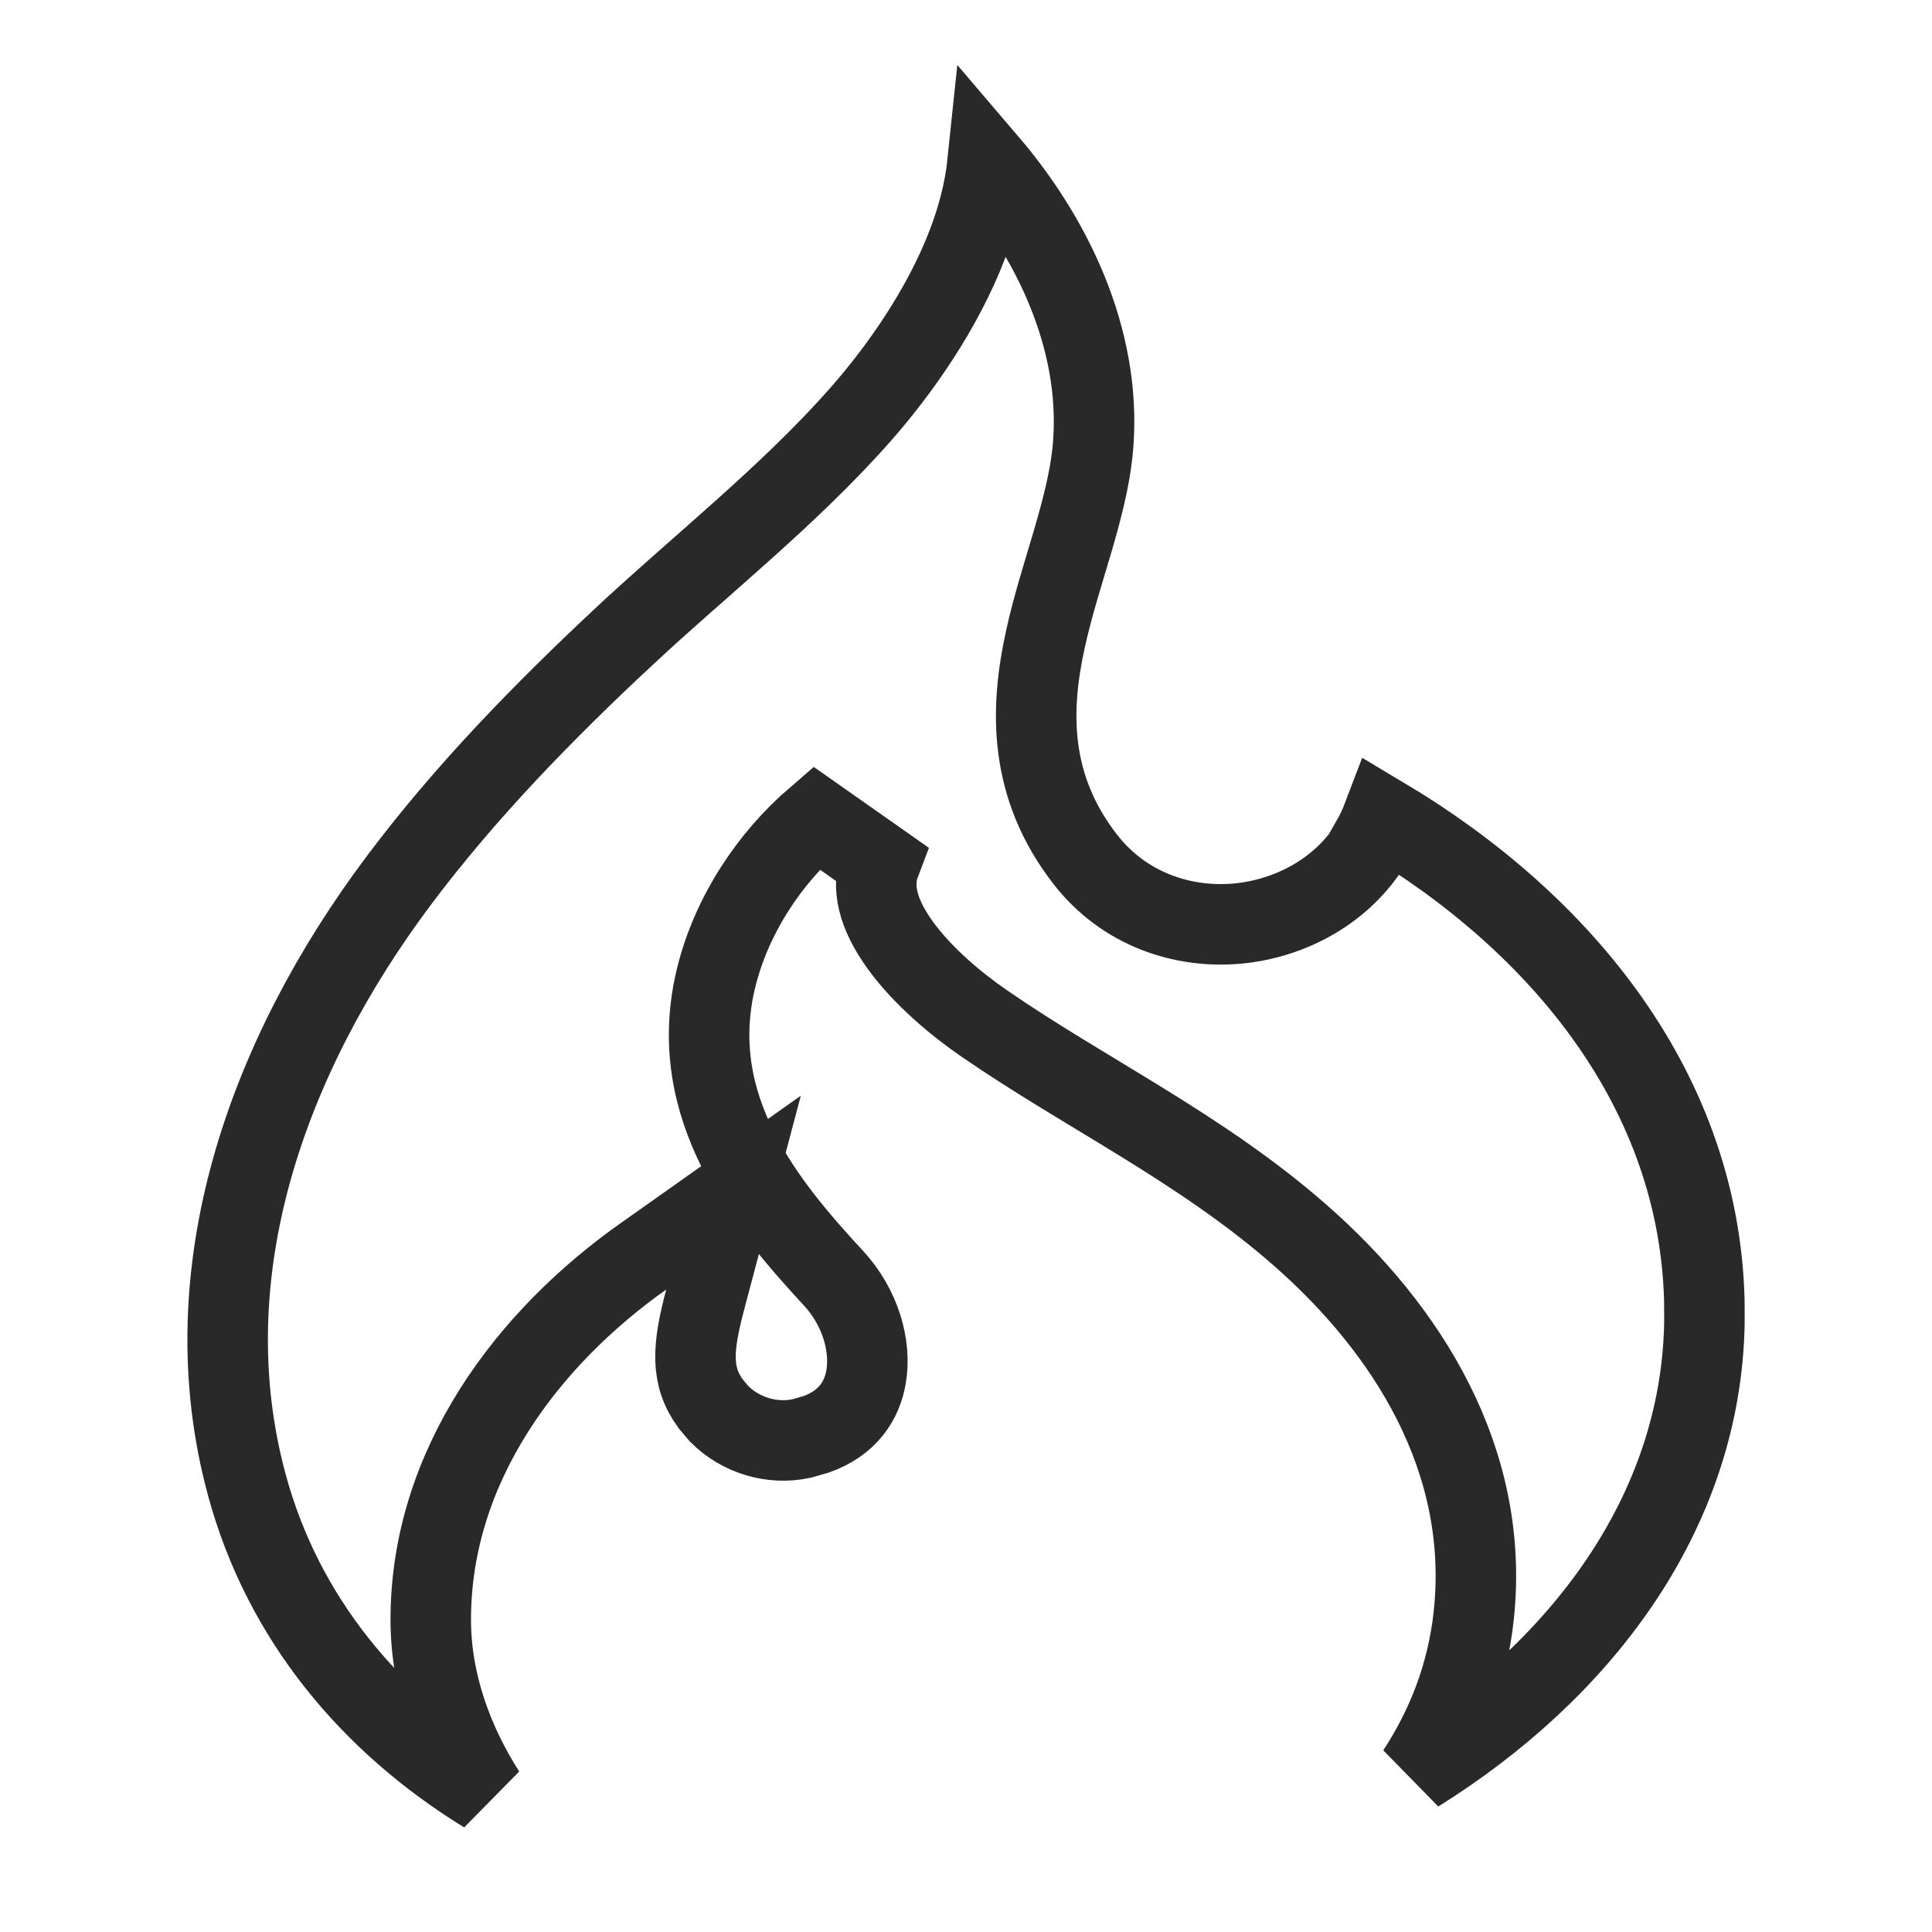
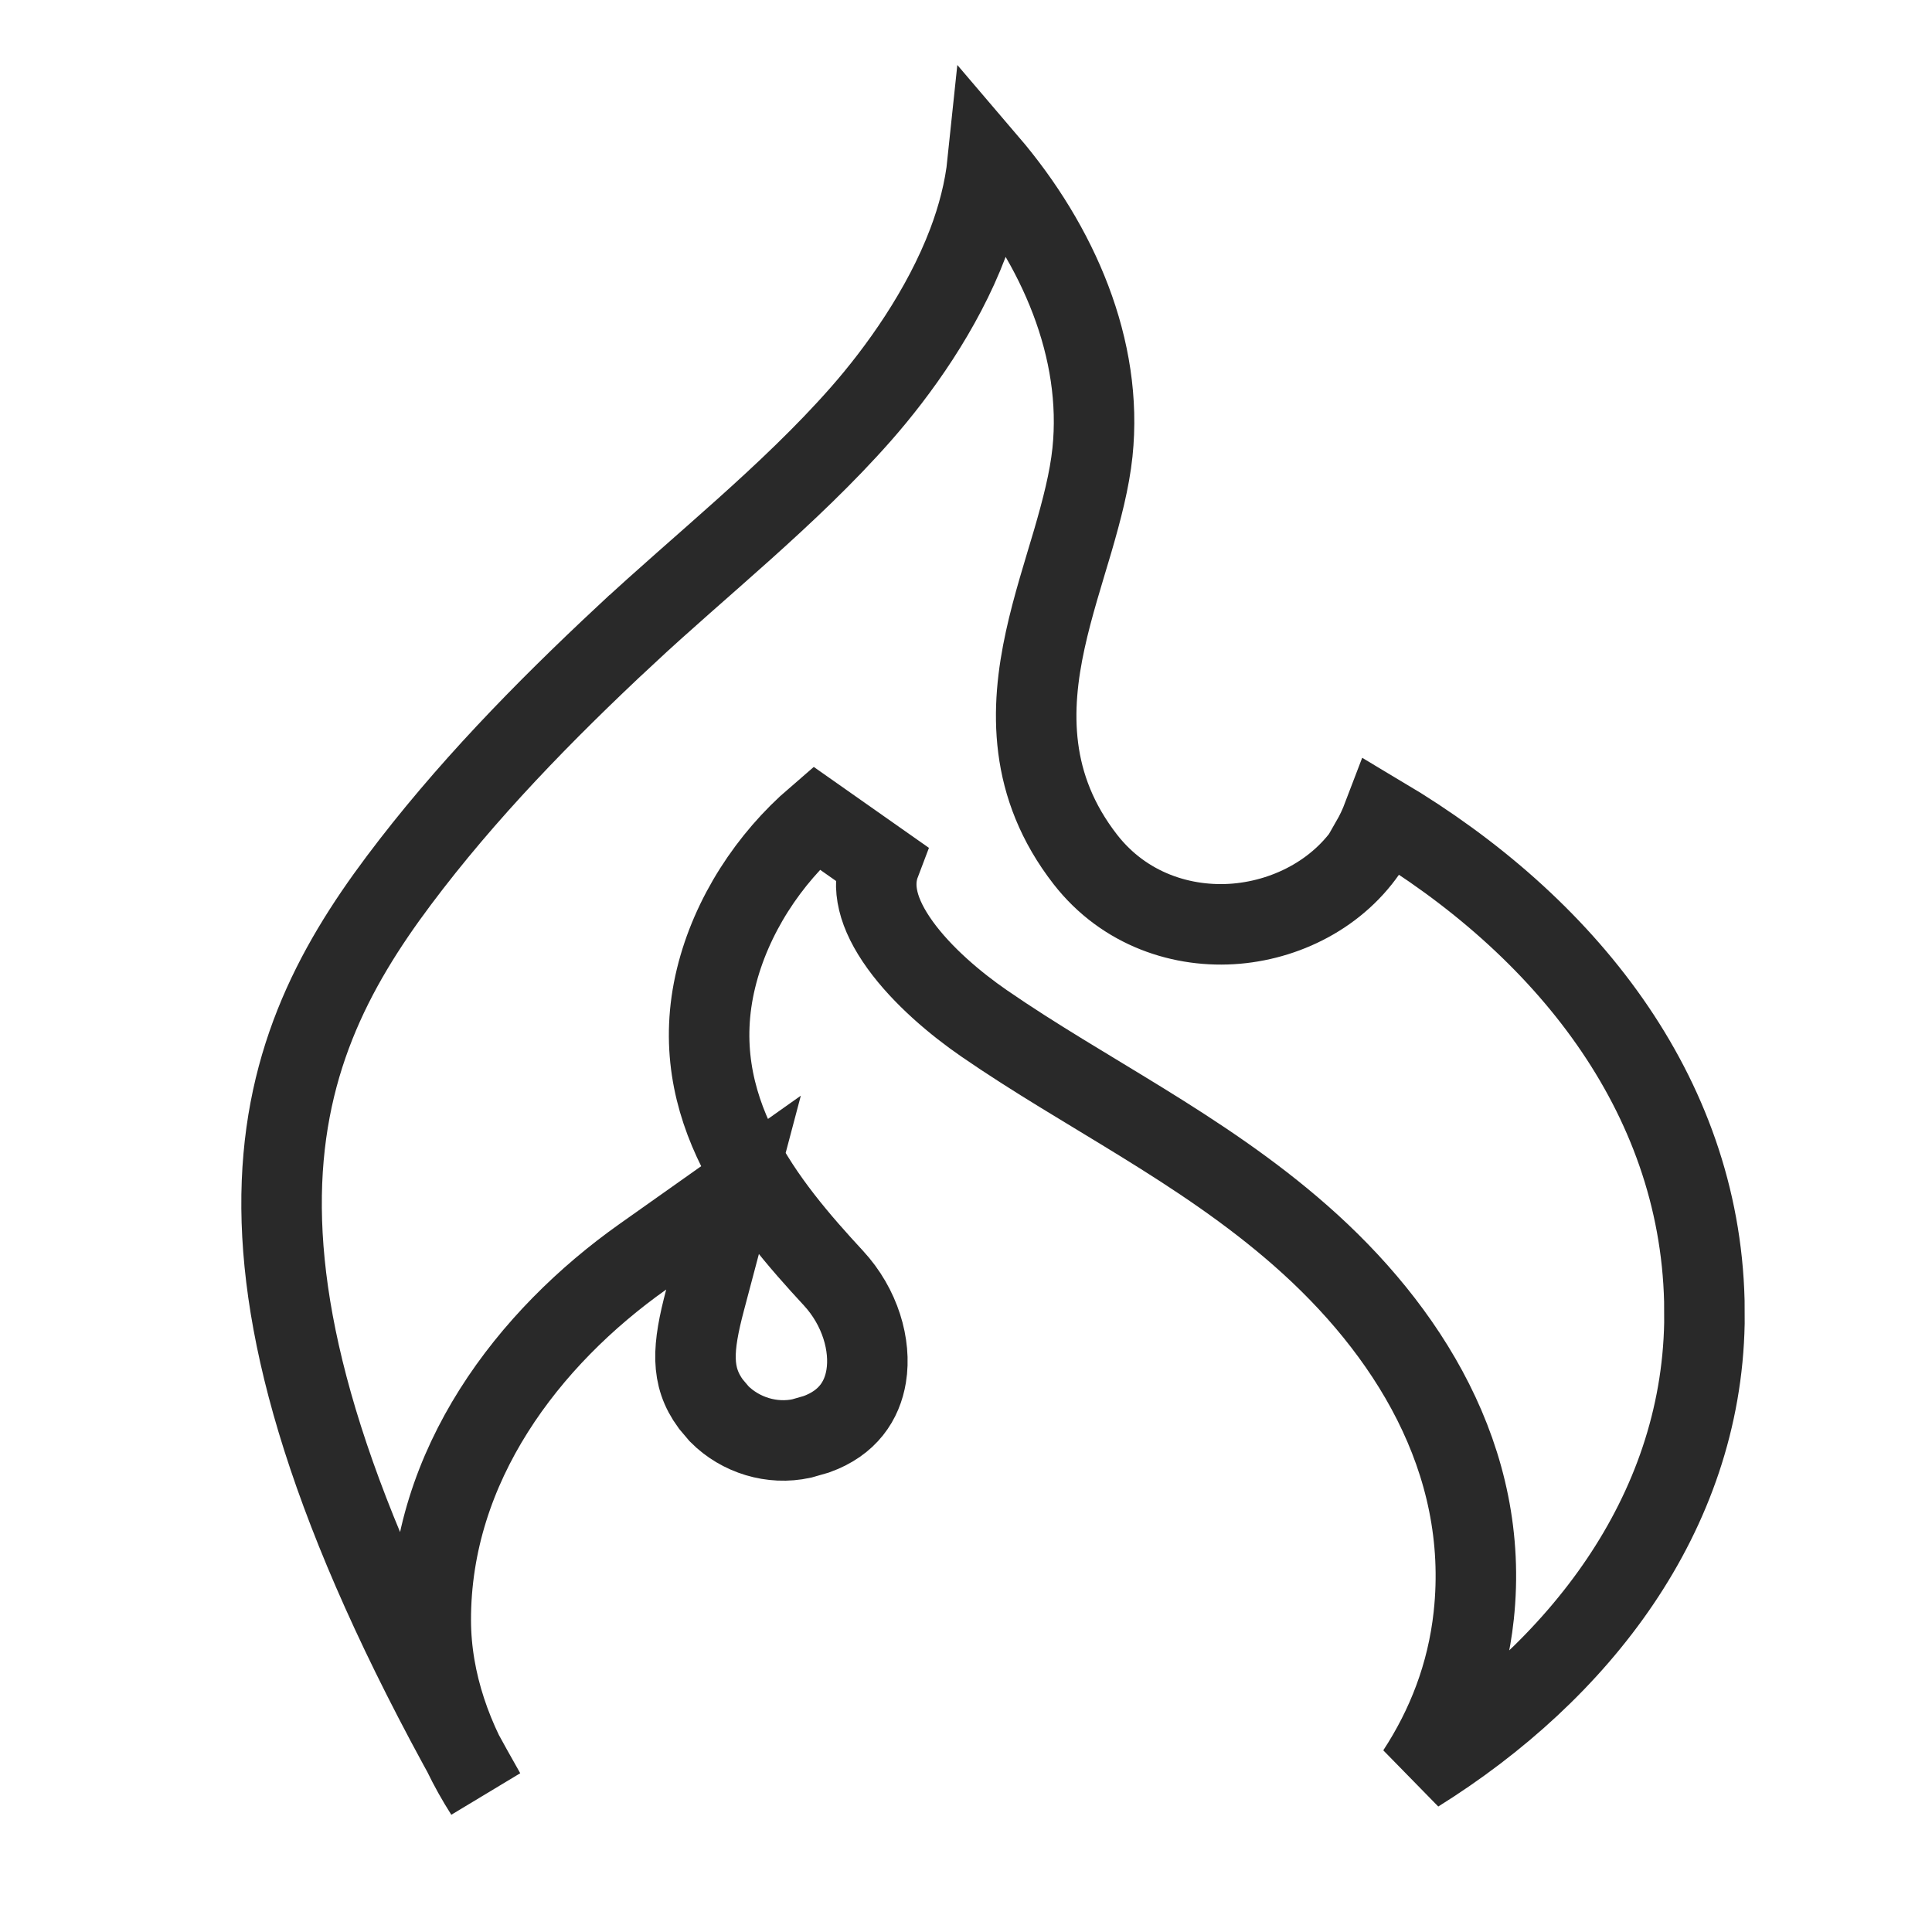
<svg xmlns="http://www.w3.org/2000/svg" width="24" height="24" viewBox="0 0 24 24" fill="none">
-   <path d="M12.269 2.018C13.149 3.048 13.705 4.34 13.571 5.619C13.534 5.968 13.44 6.329 13.325 6.724C13.213 7.104 13.076 7.53 12.985 7.947C12.797 8.806 12.771 9.762 13.484 10.678C13.967 11.297 14.692 11.532 15.361 11.474C16.022 11.416 16.683 11.069 17.047 10.459L17.035 10.449C17.09 10.353 17.137 10.253 17.177 10.148C19.43 11.491 21.109 13.575 21.172 16.162L21.173 16.436C21.128 18.813 19.615 20.761 17.602 22.017C17.971 21.453 18.227 20.807 18.307 20.073V20.072C18.517 18.129 17.469 16.502 16.159 15.351C15.534 14.801 14.855 14.354 14.186 13.941C13.507 13.522 12.855 13.147 12.224 12.712C11.876 12.472 11.459 12.124 11.181 11.738C10.901 11.349 10.822 11.012 10.934 10.718L10.14 10.16C9.553 10.665 9.084 11.375 8.895 12.151C8.504 13.761 9.524 14.98 10.353 15.877C10.685 16.236 10.823 16.711 10.76 17.095C10.71 17.401 10.531 17.677 10.141 17.817L9.96 17.869C9.591 17.95 9.198 17.829 8.934 17.564L8.83 17.441C8.576 17.095 8.601 16.745 8.759 16.148L9.112 14.815L7.987 15.611C6.565 16.617 5.347 18.201 5.351 20.13C5.353 20.898 5.621 21.636 6.028 22.275C4.607 21.401 3.515 20.107 3.065 18.441C2.356 15.82 3.311 13.13 4.955 10.937C5.778 9.839 6.746 8.846 7.768 7.892H7.769C8.682 7.038 9.803 6.156 10.692 5.146C11.163 4.611 11.708 3.849 12.023 3.019C12.143 2.702 12.233 2.364 12.269 2.018Z" stroke="#292929" />
+   <path d="M12.269 2.018C13.149 3.048 13.705 4.34 13.571 5.619C13.534 5.968 13.44 6.329 13.325 6.724C13.213 7.104 13.076 7.53 12.985 7.947C12.797 8.806 12.771 9.762 13.484 10.678C13.967 11.297 14.692 11.532 15.361 11.474C16.022 11.416 16.683 11.069 17.047 10.459L17.035 10.449C17.09 10.353 17.137 10.253 17.177 10.148C19.43 11.491 21.109 13.575 21.172 16.162L21.173 16.436C21.128 18.813 19.615 20.761 17.602 22.017C17.971 21.453 18.227 20.807 18.307 20.073V20.072C18.517 18.129 17.469 16.502 16.159 15.351C15.534 14.801 14.855 14.354 14.186 13.941C13.507 13.522 12.855 13.147 12.224 12.712C11.876 12.472 11.459 12.124 11.181 11.738C10.901 11.349 10.822 11.012 10.934 10.718L10.14 10.16C9.553 10.665 9.084 11.375 8.895 12.151C8.504 13.761 9.524 14.98 10.353 15.877C10.685 16.236 10.823 16.711 10.76 17.095C10.71 17.401 10.531 17.677 10.141 17.817L9.96 17.869C9.591 17.95 9.198 17.829 8.934 17.564L8.83 17.441C8.576 17.095 8.601 16.745 8.759 16.148L9.112 14.815L7.987 15.611C6.565 16.617 5.347 18.201 5.351 20.13C5.353 20.898 5.621 21.636 6.028 22.275C2.356 15.82 3.311 13.13 4.955 10.937C5.778 9.839 6.746 8.846 7.768 7.892H7.769C8.682 7.038 9.803 6.156 10.692 5.146C11.163 4.611 11.708 3.849 12.023 3.019C12.143 2.702 12.233 2.364 12.269 2.018Z" stroke="#292929" />
</svg>